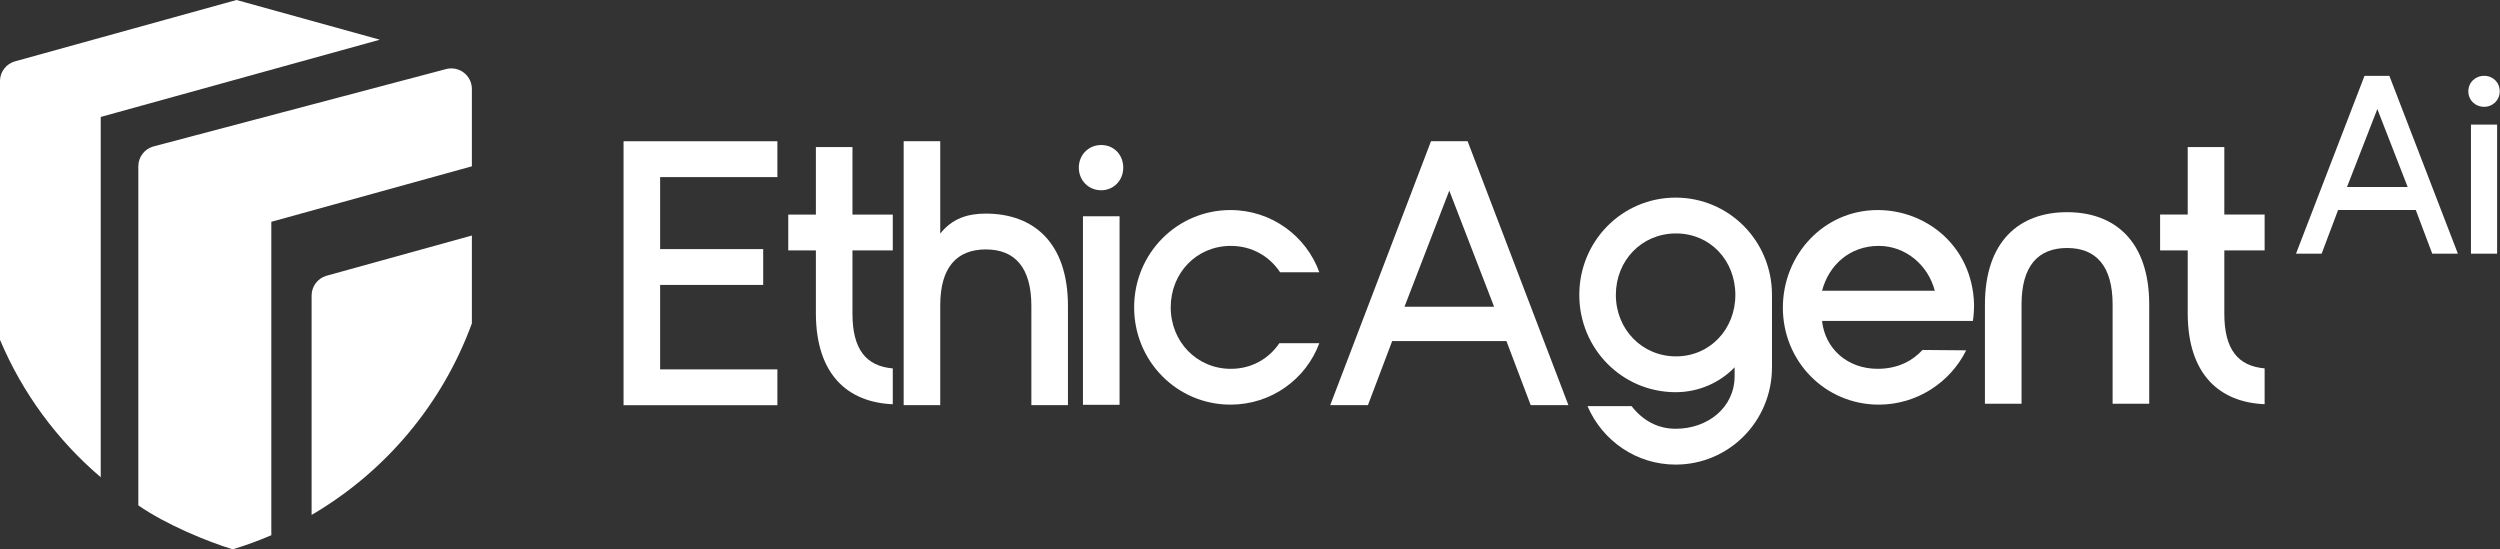
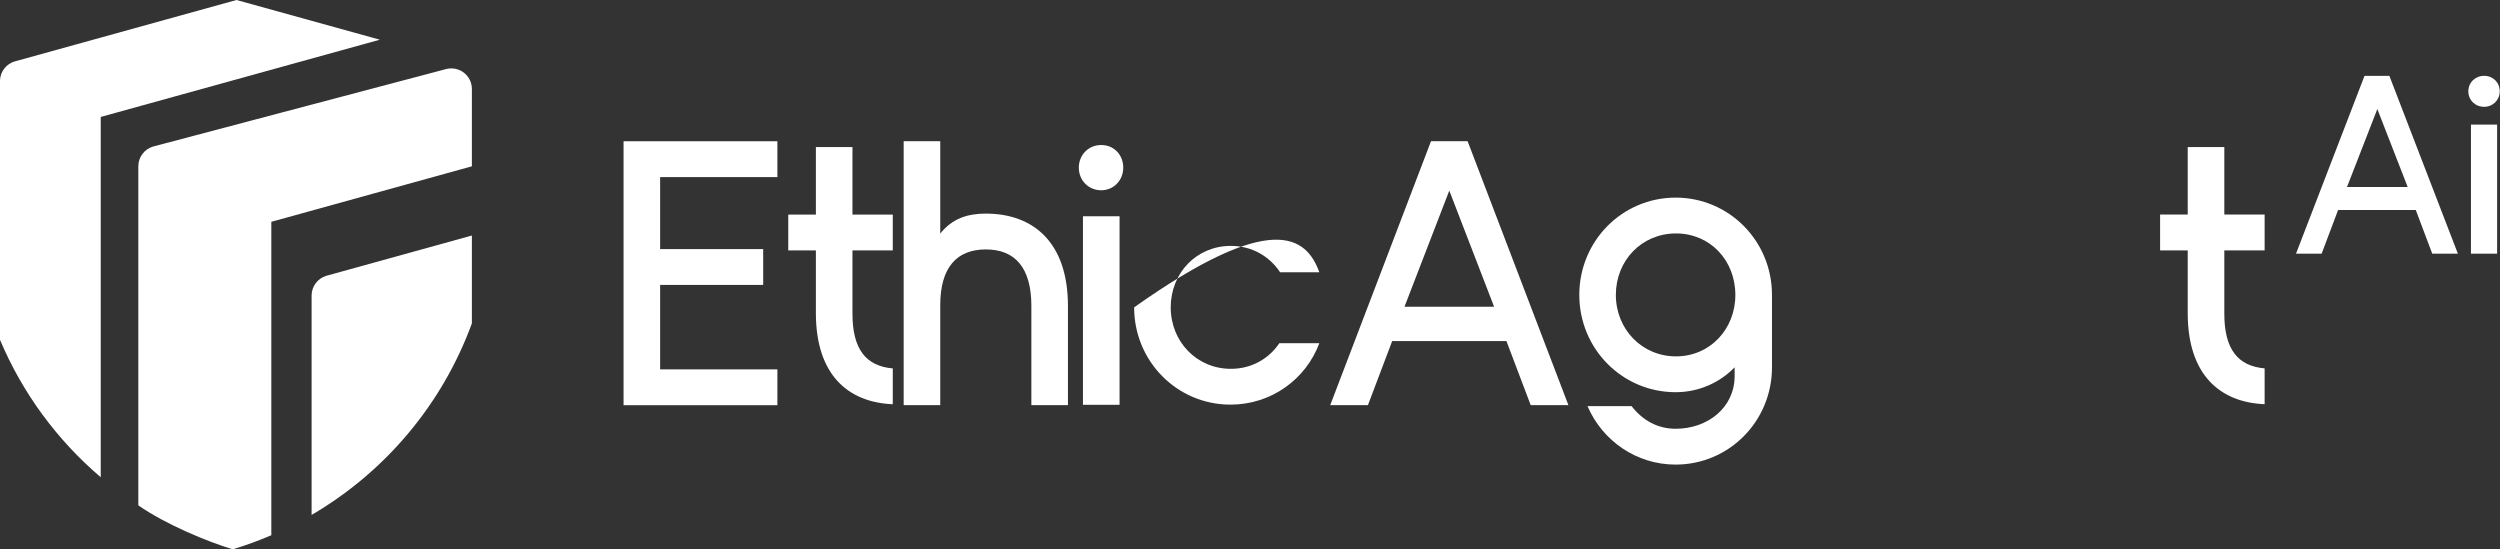
<svg xmlns="http://www.w3.org/2000/svg" width="956" height="210" viewBox="0 0 956 210" fill="none">
  <rect x="0" y="0" width="956" height="210" fill="#333333" stroke="none" />
  <path d="M180.447 34.032V63.593L103.754 84.817V204.671C99.015 206.711 94.139 208.492 89.149 210H88.826C79.471 207.172 63.367 200.574 52.893 193.242V63.593C52.893 60.061 55.218 57.07 58.423 56.073L58.821 55.964L170.606 26.407C171.234 26.247 171.896 26.159 172.575 26.159C176.919 26.159 180.447 29.683 180.447 34.032Z" fill="white" />
  <path d="M180.447 90.062V123.666C169.131 154.627 147.245 180.497 119.158 196.904V113.012C119.158 109.481 121.488 106.489 124.693 105.492L125.074 105.383L180.447 90.062Z" fill="white" />
  <path d="M145.247 15.183L44.455 43.077L44.049 43.19L38.519 44.719V182.496C21.89 168.335 8.601 150.366 0 129.942V30.634C0.172 27.291 2.426 24.496 5.492 23.528L5.522 23.52L5.966 23.398L90.427 0H90.448L145.247 15.183Z" fill="white" />
  <path d="M949.946 40.845C946.515 40.845 943.894 38.28 943.894 34.922C943.894 31.566 946.515 29 949.946 29C953.376 29 955.894 31.566 955.894 34.922C955.894 38.28 953.272 40.845 949.946 40.845ZM944.894 97V47.654H954.896V97H944.894Z" fill="white" />
  <path d="M930.093 97L923.793 80.3H894.093L887.793 97H877.993L904.193 29H913.693L939.893 97H930.093ZM897.393 71.5H920.693L909.093 41.7L897.493 71.5H897.393Z" fill="white" />
  <path d="M297.27 67.72H252.435V95.255H291.841V108.952H252.435V141.25H297.27V154.948H238.447V54.014H297.27V67.711V67.72Z" fill="white" />
  <path d="M640.753 177.659C625.762 177.659 612.772 168.578 607.063 155.309H623.916C628.196 160.792 633.905 163.962 640.764 163.962C653.042 163.962 663.32 155.887 663.32 143.775V140.456C657.75 146.227 649.757 149.976 640.764 149.976C620.353 149.976 603.923 133.397 603.923 112.772C603.923 92.147 620.342 75.569 640.764 75.569C661.185 75.569 677.605 92.147 677.605 112.772V140.456C677.605 161.071 661.185 177.659 640.764 177.659H640.753ZM640.892 136.278C653.882 136.278 663.598 125.901 663.598 112.772C663.598 99.644 654.032 89.266 640.892 89.266C627.757 89.266 617.902 99.644 617.902 112.772C617.902 125.901 627.896 136.278 640.892 136.278Z" fill="white" />
  <path d="M341.4 95.753H325.981V119.977C325.981 133.674 331.262 140.015 341.4 140.882V154.58C324.264 153.861 312.132 143.334 311.994 120.117V95.753H301.432V82.056H311.994V56.247H325.981V82.056H341.4V95.753Z" fill="white" />
  <path d="M376.972 81.683C395.244 81.683 408.382 92.789 408.382 117.013V154.934H394.395V117.013C394.395 102.308 388.116 95.38 376.972 95.38C365.828 95.38 359.55 102.299 359.55 116.724V154.934H345.562V54H359.55V89.329C364.12 83.558 369.974 81.683 376.972 81.683Z" fill="white" />
  <path d="M421.112 72.758C416.255 72.758 412.544 69.01 412.544 64.105C412.544 59.2 416.255 55.452 421.112 55.452C425.969 55.452 429.532 59.2 429.532 64.105C429.532 69.01 425.821 72.758 421.112 72.758ZM414.123 154.802V82.707H428.12V154.802H414.123Z" fill="white" />
-   <path d="M470.533 154.731C450.119 154.731 433.694 138.152 433.694 117.527C433.694 96.902 450.111 80.324 470.533 80.324C486.238 80.324 499.515 90.273 504.51 104.119H489.516C485.518 98.068 478.806 94.03 470.672 94.03C457.533 94.03 447.682 104.408 447.682 117.537C447.682 130.665 457.672 141.042 470.672 141.042C478.667 141.042 485.232 137.145 489.23 131.234H504.51C499.367 145.071 486.091 154.731 470.533 154.731Z" fill="white" />
+   <path d="M470.533 154.731C450.119 154.731 433.694 138.152 433.694 117.527C486.238 80.324 499.515 90.273 504.51 104.119H489.516C485.518 98.068 478.806 94.03 470.672 94.03C457.533 94.03 447.682 104.408 447.682 117.537C447.682 130.665 457.672 141.042 470.672 141.042C478.667 141.042 485.232 137.145 489.23 131.234H504.51C499.367 145.071 486.091 154.731 470.533 154.731Z" fill="white" />
  <path d="M585.343 154.934L576.06 130.421H532.373L523.094 154.934H508.672L547.218 54H561.214L599.761 154.934H585.343ZM537.081 117.302H571.347L554.21 72.891L537.073 117.302H537.081Z" fill="white" />
-   <path d="M681.768 117.667C681.768 97.34 697.476 80.324 718.025 80.324C736.446 80.324 754.144 93.881 754.877 116.231C754.877 118.683 754.727 120.847 754.433 122.72H696.753C697.898 133.387 706.469 141.033 718.025 141.033C725.873 141.033 731.449 137.863 735.162 133.825L751.865 133.966C745.723 146.367 732.872 154.731 718.453 154.731C697.898 154.731 681.768 138.152 681.768 117.676V117.667ZM696.753 111.187H739.87C737.307 101.378 728.736 94.03 718.453 94.03C707.314 94.03 699.332 101.387 696.753 111.187Z" fill="white" />
-   <path d="M821.86 154.389H807.864V116.468C807.864 101.763 801.583 94.835 790.45 94.835C779.316 94.835 773.035 101.754 773.035 116.468V154.389H759.039V116.468C759.039 92.244 772.179 81.138 790.45 81.138C808.72 81.138 821.86 92.244 821.86 116.468V154.389Z" fill="white" />
  <path d="M865.993 95.74H850.579V119.964C850.579 133.661 855.854 140.001 865.993 140.868V154.566C848.856 153.848 836.717 143.321 836.583 120.104V95.74H826.022V82.042H836.583V56.233H850.579V82.042H865.993V95.74Z" fill="white" />
</svg>